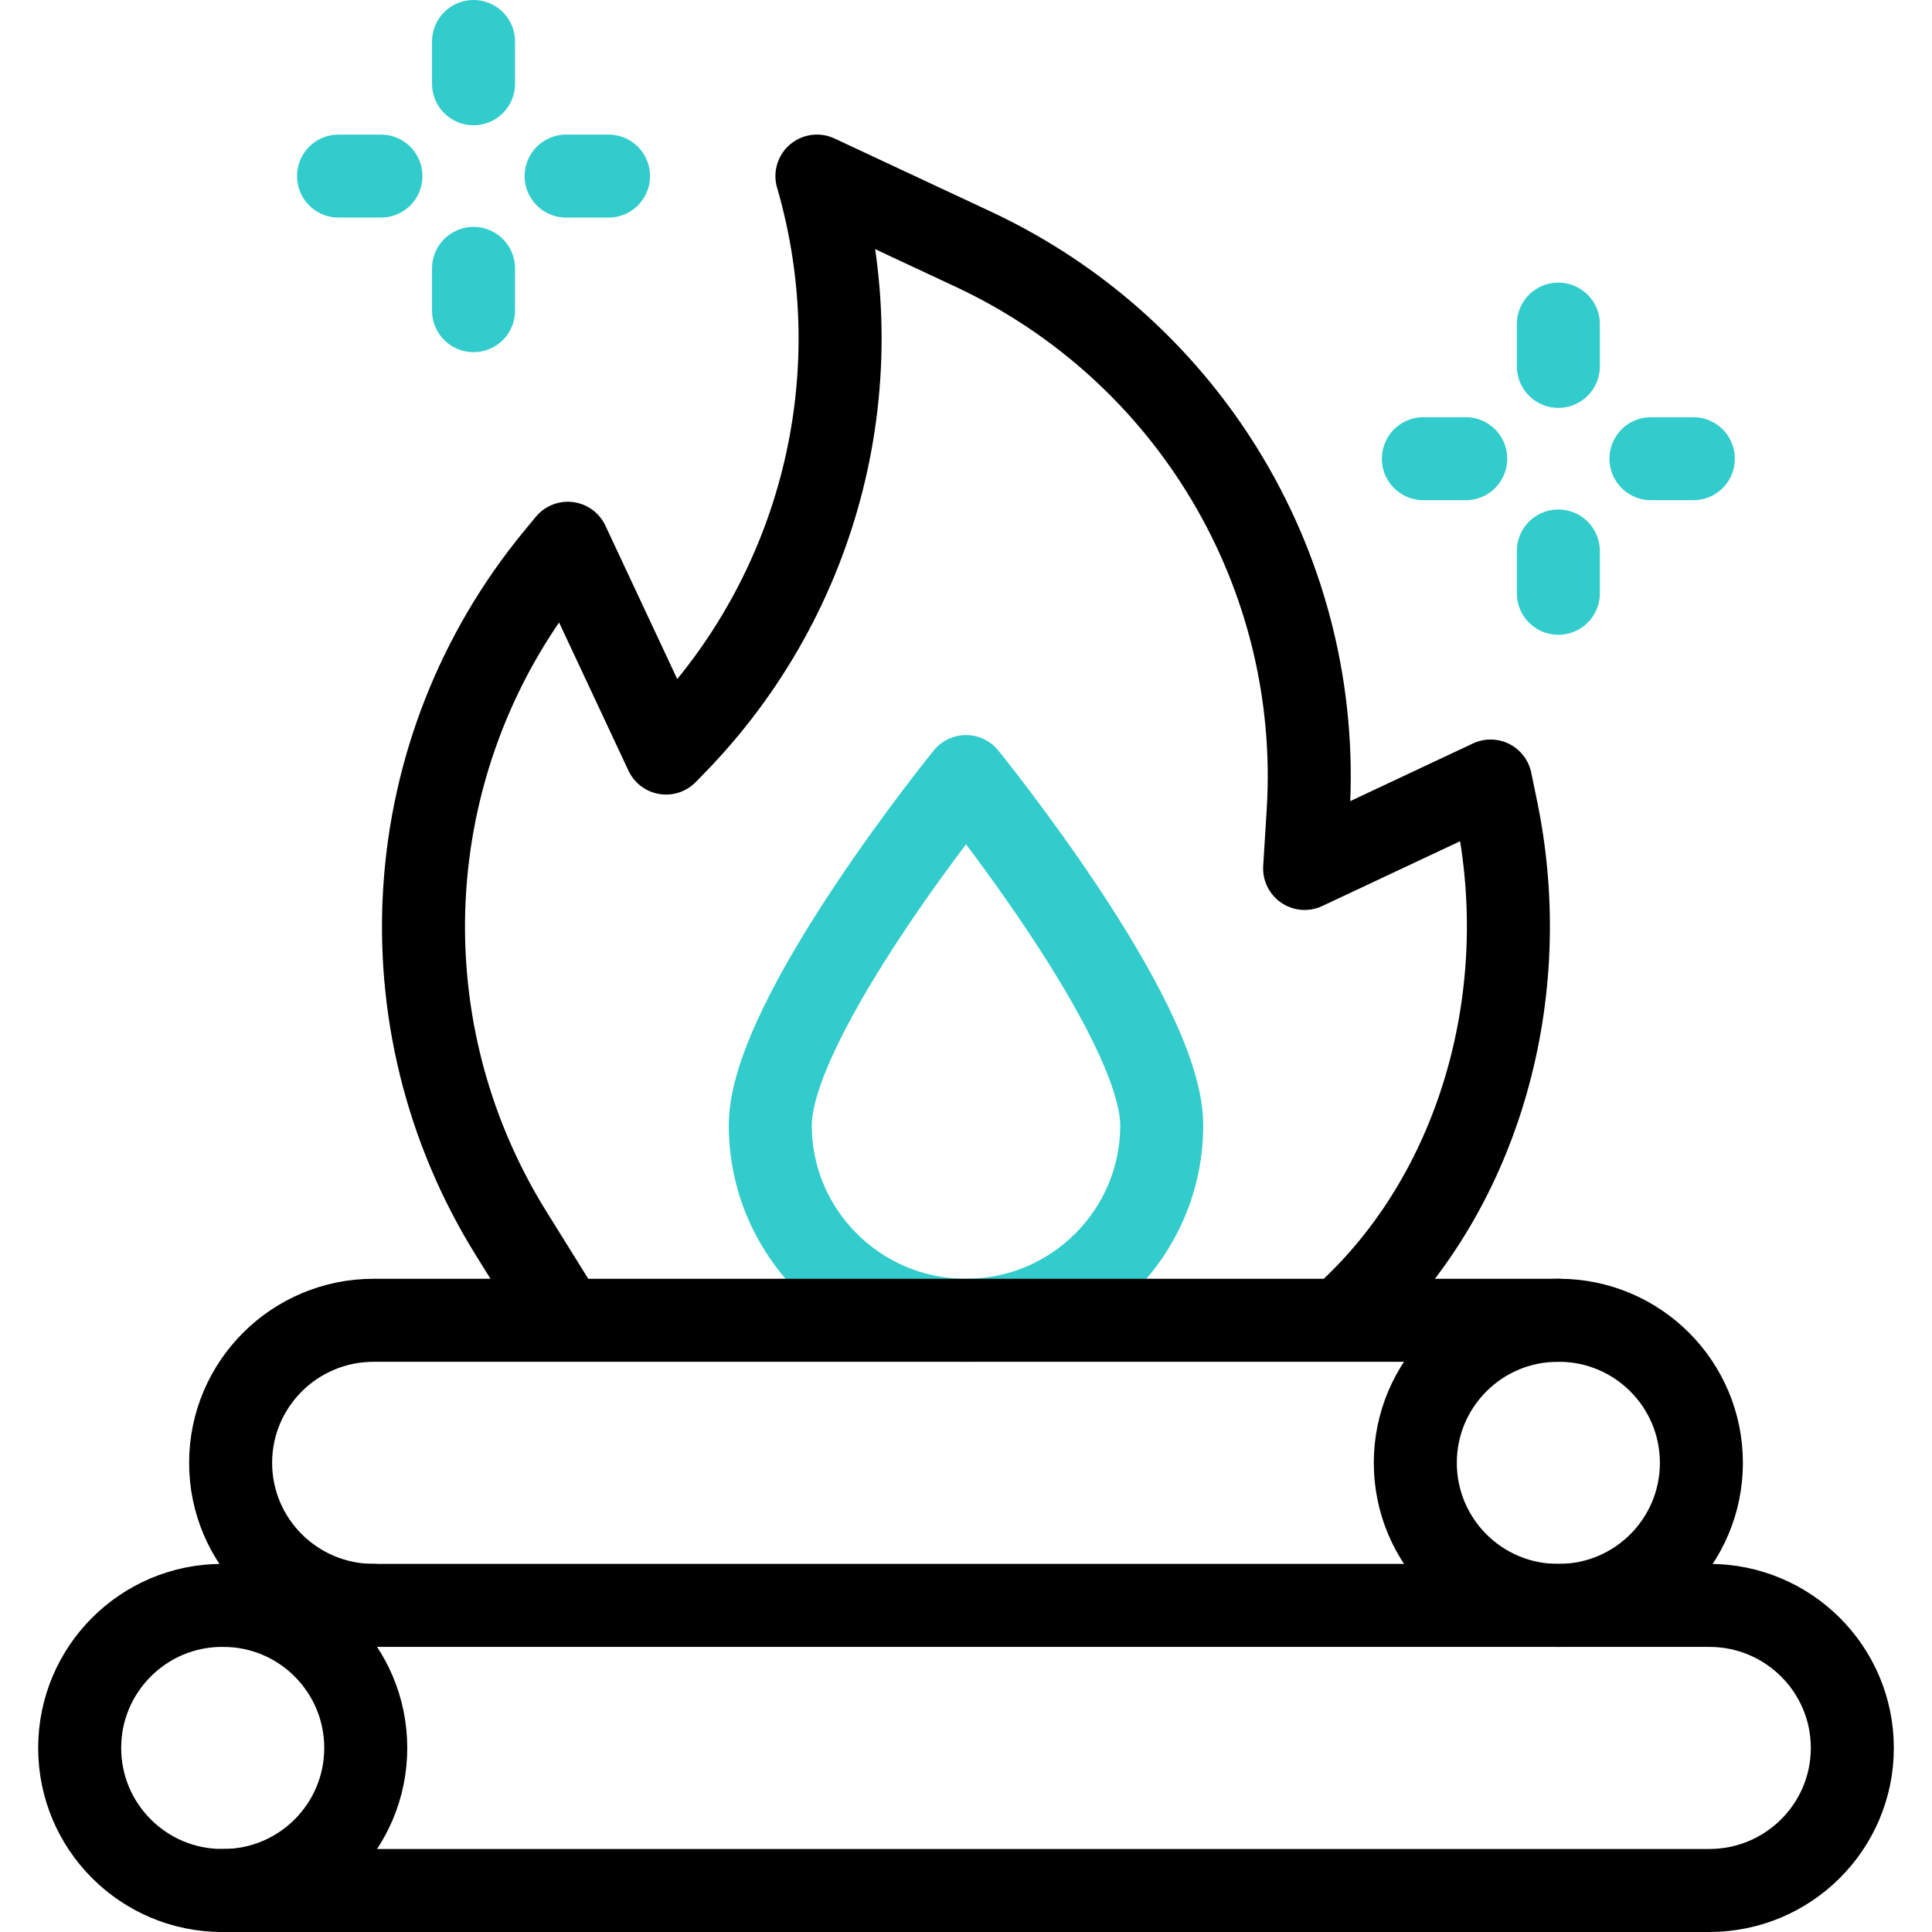
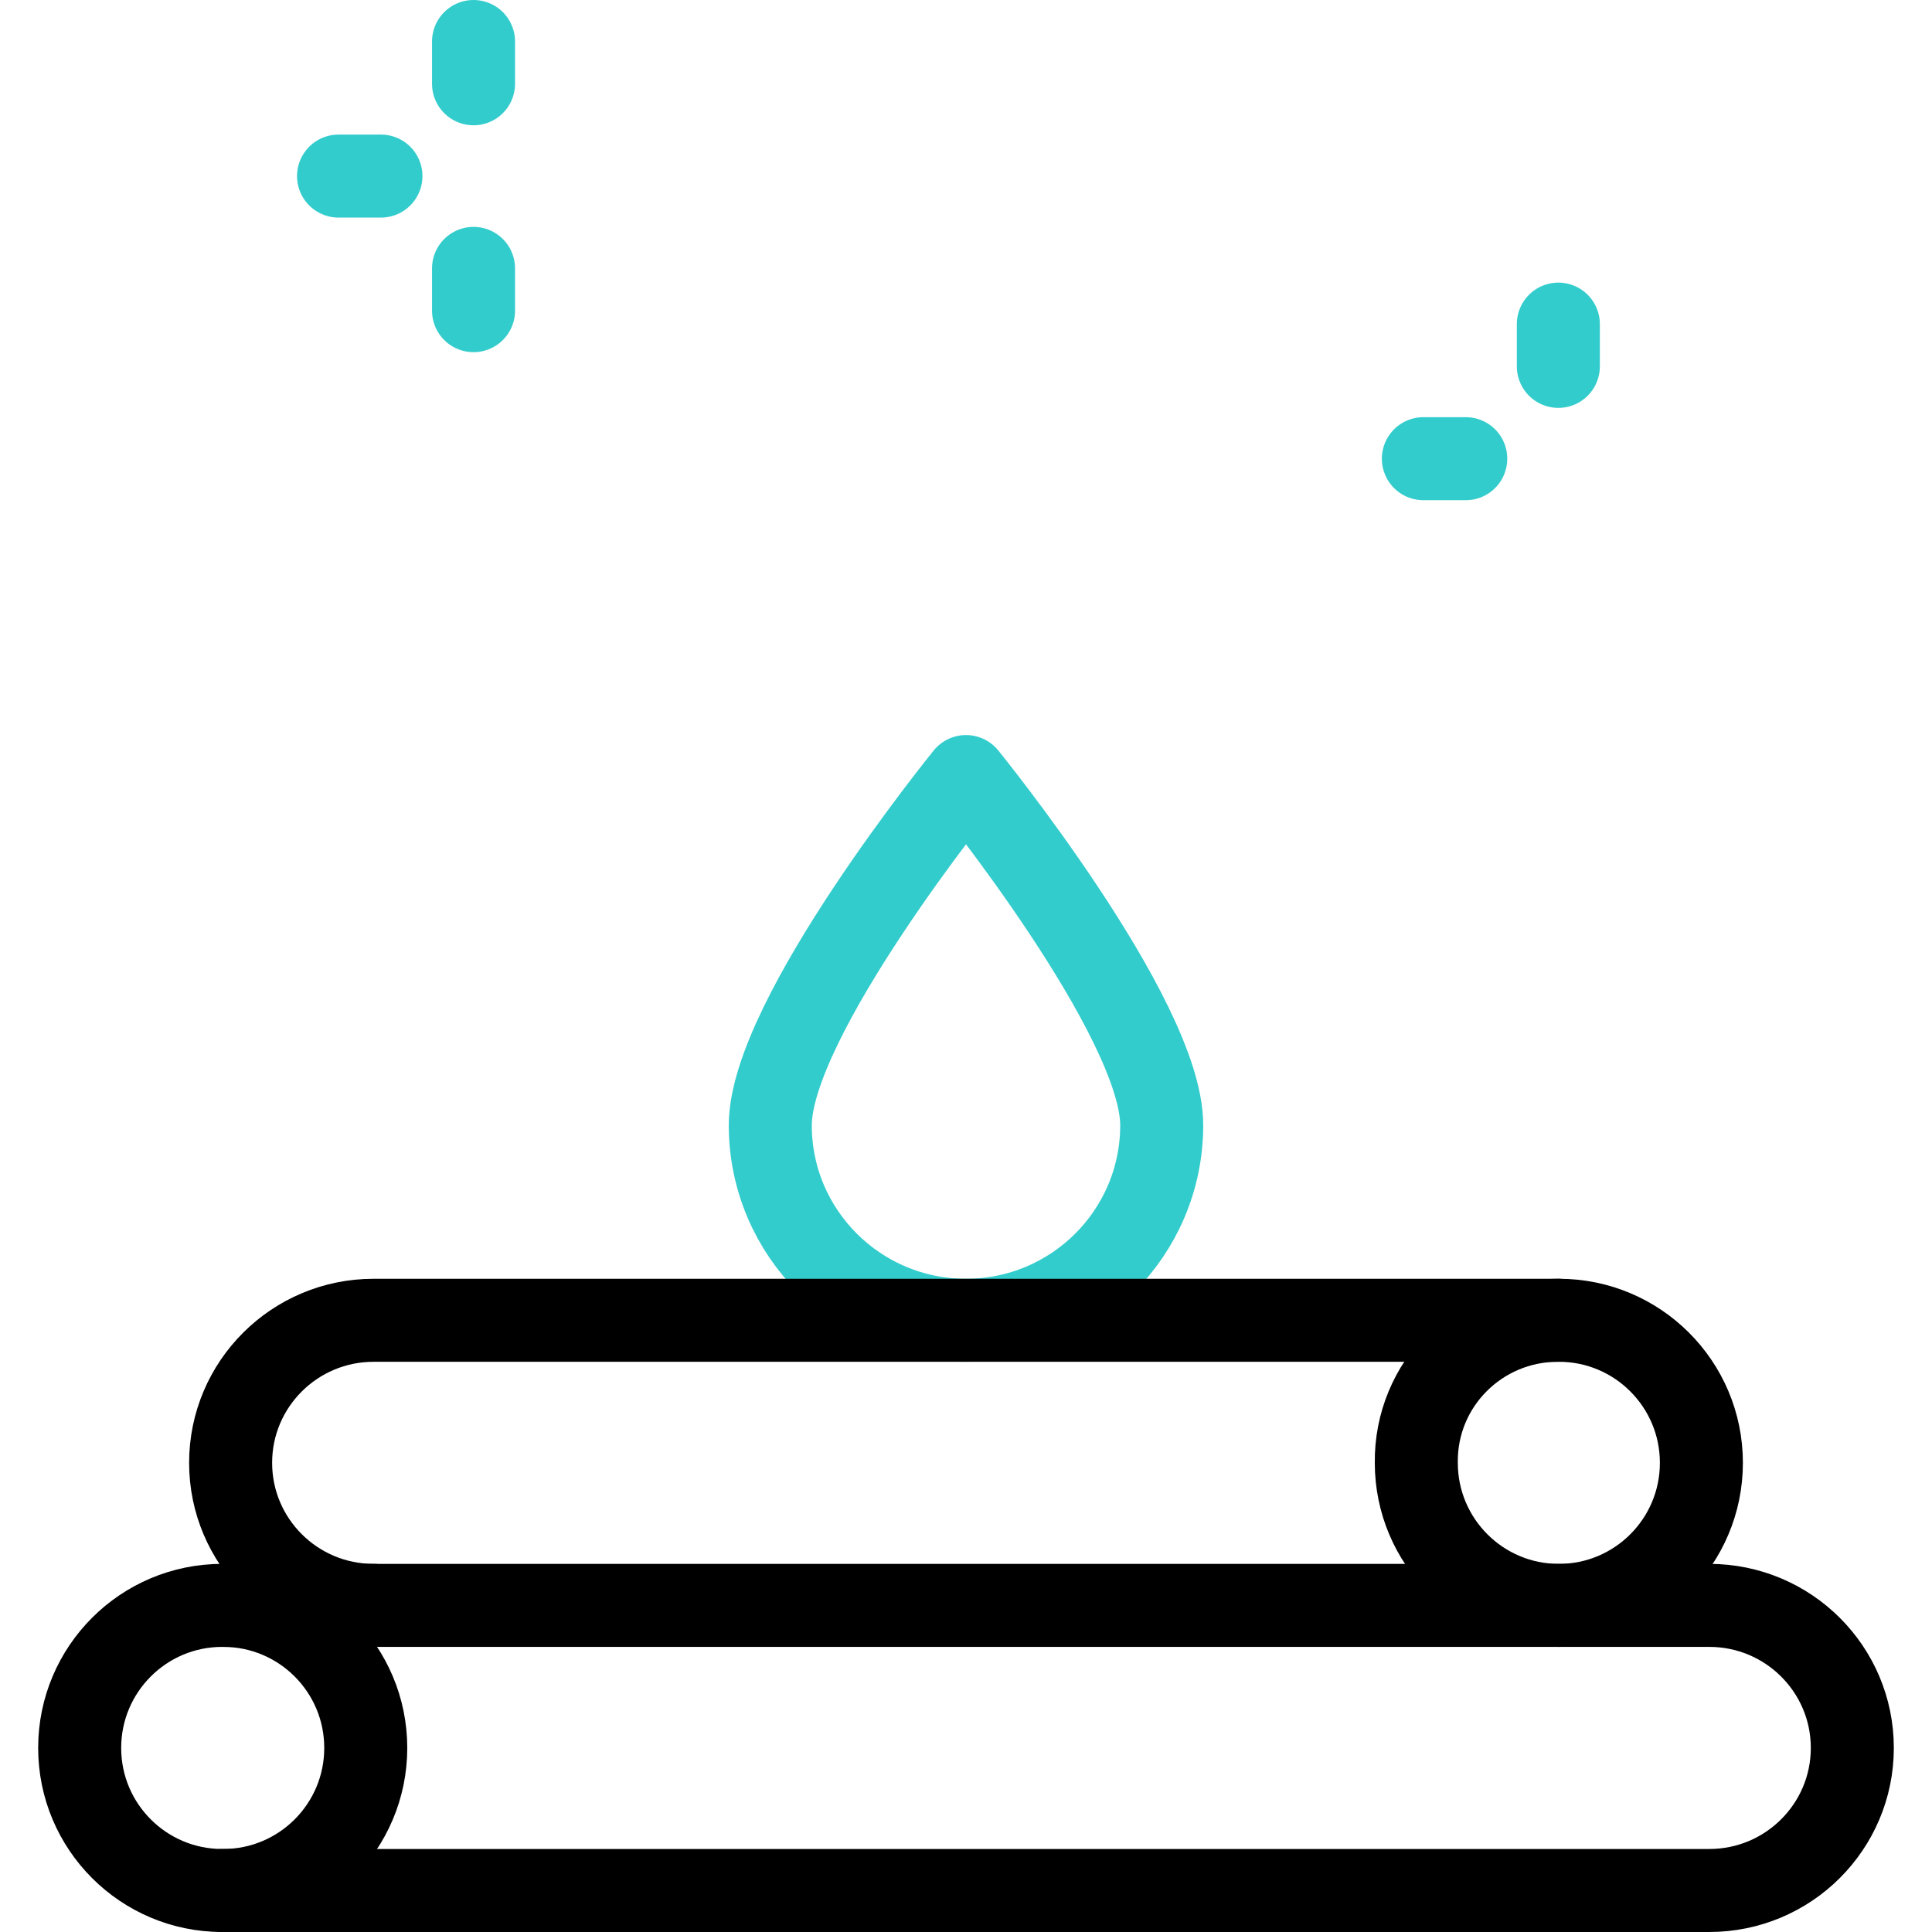
<svg xmlns="http://www.w3.org/2000/svg" version="1.1" id="Layer_1" x="0px" y="0px" viewBox="0 0 512 512" style="enable-background:new 0 0 512 512;" xml:space="preserve">
  <g>
    <g>
      <path style="fill:none;stroke:#33CCCC;stroke-width:22;stroke-linecap:round;stroke-linejoin:round;stroke-miterlimit:10;" d="&#10;&#09;&#09;&#09;M307.867,298.195c0,28.549-23.222,51.692-51.867,51.692s-51.867-23.143-51.867-51.692S256,205.798,256,205.798&#10;&#09;&#09;&#09;S307.867,269.647,307.867,298.195z" />
    </g>
    <g>
      <g>
        <g>
          <line style="fill:none;stroke:#33CCCC;stroke-width:22;stroke-linecap:round;stroke-linejoin:round;stroke-miterlimit:10;" x1="412.978" y1="85.894" x2="412.978" y2="97.093" />
-           <line style="fill:none;stroke:#33CCCC;stroke-width:22;stroke-linecap:round;stroke-linejoin:round;stroke-miterlimit:10;" x1="412.978" y1="146.023" x2="412.978" y2="157.222" />
        </g>
        <g>
-           <line style="fill:none;stroke:#33CCCC;stroke-width:22;stroke-linecap:round;stroke-linejoin:round;stroke-miterlimit:10;" x1="448.751" y1="121.558" x2="437.518" y2="121.558" />
          <line style="fill:none;stroke:#33CCCC;stroke-width:22;stroke-linecap:round;stroke-linejoin:round;stroke-miterlimit:10;" x1="388.439" y1="121.558" x2="377.206" y2="121.558" />
        </g>
      </g>
      <g>
        <g>
          <line style="fill:none;stroke:#33CCCC;stroke-width:22;stroke-linecap:round;stroke-linejoin:round;stroke-miterlimit:10;" x1="125.491" y1="11" x2="125.491" y2="22.199" />
          <line style="fill:none;stroke:#33CCCC;stroke-width:22;stroke-linecap:round;stroke-linejoin:round;stroke-miterlimit:10;" x1="125.491" y1="71.129" x2="125.491" y2="82.328" />
        </g>
        <g>
-           <line style="fill:none;stroke:#33CCCC;stroke-width:22;stroke-linecap:round;stroke-linejoin:round;stroke-miterlimit:10;" x1="161.263" y1="46.664" x2="150.03" y2="46.664" />
          <line style="fill:none;stroke:#33CCCC;stroke-width:22;stroke-linecap:round;stroke-linejoin:round;stroke-miterlimit:10;" x1="100.951" y1="46.664" x2="89.718" y2="46.664" />
        </g>
      </g>
      <path style="fill:none;stroke:#000000;stroke-width:22;stroke-linecap:round;stroke-linejoin:round;stroke-miterlimit:10;" d="&#10;&#09;&#09;&#09;M59.021,425.444h393.957c20.935,0,37.906,16.914,37.906,37.778v0c0,20.864-16.971,37.778-37.906,37.778H59.021" />
      <path style="fill:none;stroke:#000000;stroke-width:22;stroke-linecap:round;stroke-linejoin:round;stroke-miterlimit:10;" d="&#10;&#09;&#09;&#09;M59.153,501H58.89c-20.862,0-37.775-16.912-37.775-37.775v-0.007c0-20.862,16.912-37.775,37.775-37.775h0.263&#10;&#09;&#09;&#09;c20.862,0,37.775,16.912,37.775,37.775v0.007C96.928,484.088,80.016,501,59.153,501z" />
      <path style="fill:none;stroke:#000000;stroke-width:22;stroke-linecap:round;stroke-linejoin:round;stroke-miterlimit:10;" d="&#10;&#09;&#09;&#09;M99.022,425.444c-20.935,0-37.906-16.914-37.906-37.778v0c0-20.864,16.971-37.778,37.906-37.778h313.957" />
-       <path style="fill:none;stroke:#000000;stroke-width:22;stroke-linecap:round;stroke-linejoin:round;stroke-miterlimit:10;" d="&#10;&#09;&#09;&#09;M412.847,349.887h0.263c20.862,0,37.775,16.912,37.775,37.775v0.007c0,20.862-16.912,37.775-37.775,37.775h-0.263&#10;&#09;&#09;&#09;c-20.862,0-37.775-16.912-37.775-37.775v-0.007C375.072,366.799,391.984,349.887,412.847,349.887z" />
+       <path style="fill:none;stroke:#000000;stroke-width:22;stroke-linecap:round;stroke-linejoin:round;stroke-miterlimit:10;" d="&#10;&#09;&#09;&#09;M412.847,349.887h0.263c20.862,0,37.775,16.912,37.775,37.775v0.007c0,20.862-16.912,37.775-37.775,37.775c-20.862,0-37.775-16.912-37.775-37.775v-0.007C375.072,366.799,391.984,349.887,412.847,349.887z" />
      <g>
-         <path style="fill:none;stroke:#000000;stroke-width:22;stroke-linecap:round;stroke-linejoin:round;stroke-miterlimit:10;" d="&#10;&#09;&#09;&#09;&#09;M358.863,346.409c33.35-31.938,47.802-83.06,37.725-131.837l-1.568-7.591l-49.281,23.167l0.928-14.912&#10;&#09;&#09;&#09;&#09;c3.93-63.151-31.238-122.289-88.708-149.174l-41.465-19.397l0,0c15.519,53.274,1.138,110.75-37.663,150.525l-2.32,2.378&#10;&#09;&#09;&#09;&#09;l-26.035-55.601l-2.984,3.614c-42.131,51.024-46.97,123.126-12.032,179.287l11.793,18.956" />
-       </g>
+         </g>
    </g>
  </g>
  <g>
</g>
  <g>
</g>
  <g>
</g>
  <g>
</g>
  <g>
</g>
  <g>
</g>
  <g>
</g>
  <g>
</g>
  <g>
</g>
  <g>
</g>
  <g>
</g>
  <g>
</g>
  <g>
</g>
  <g>
</g>
  <g>
</g>
</svg>